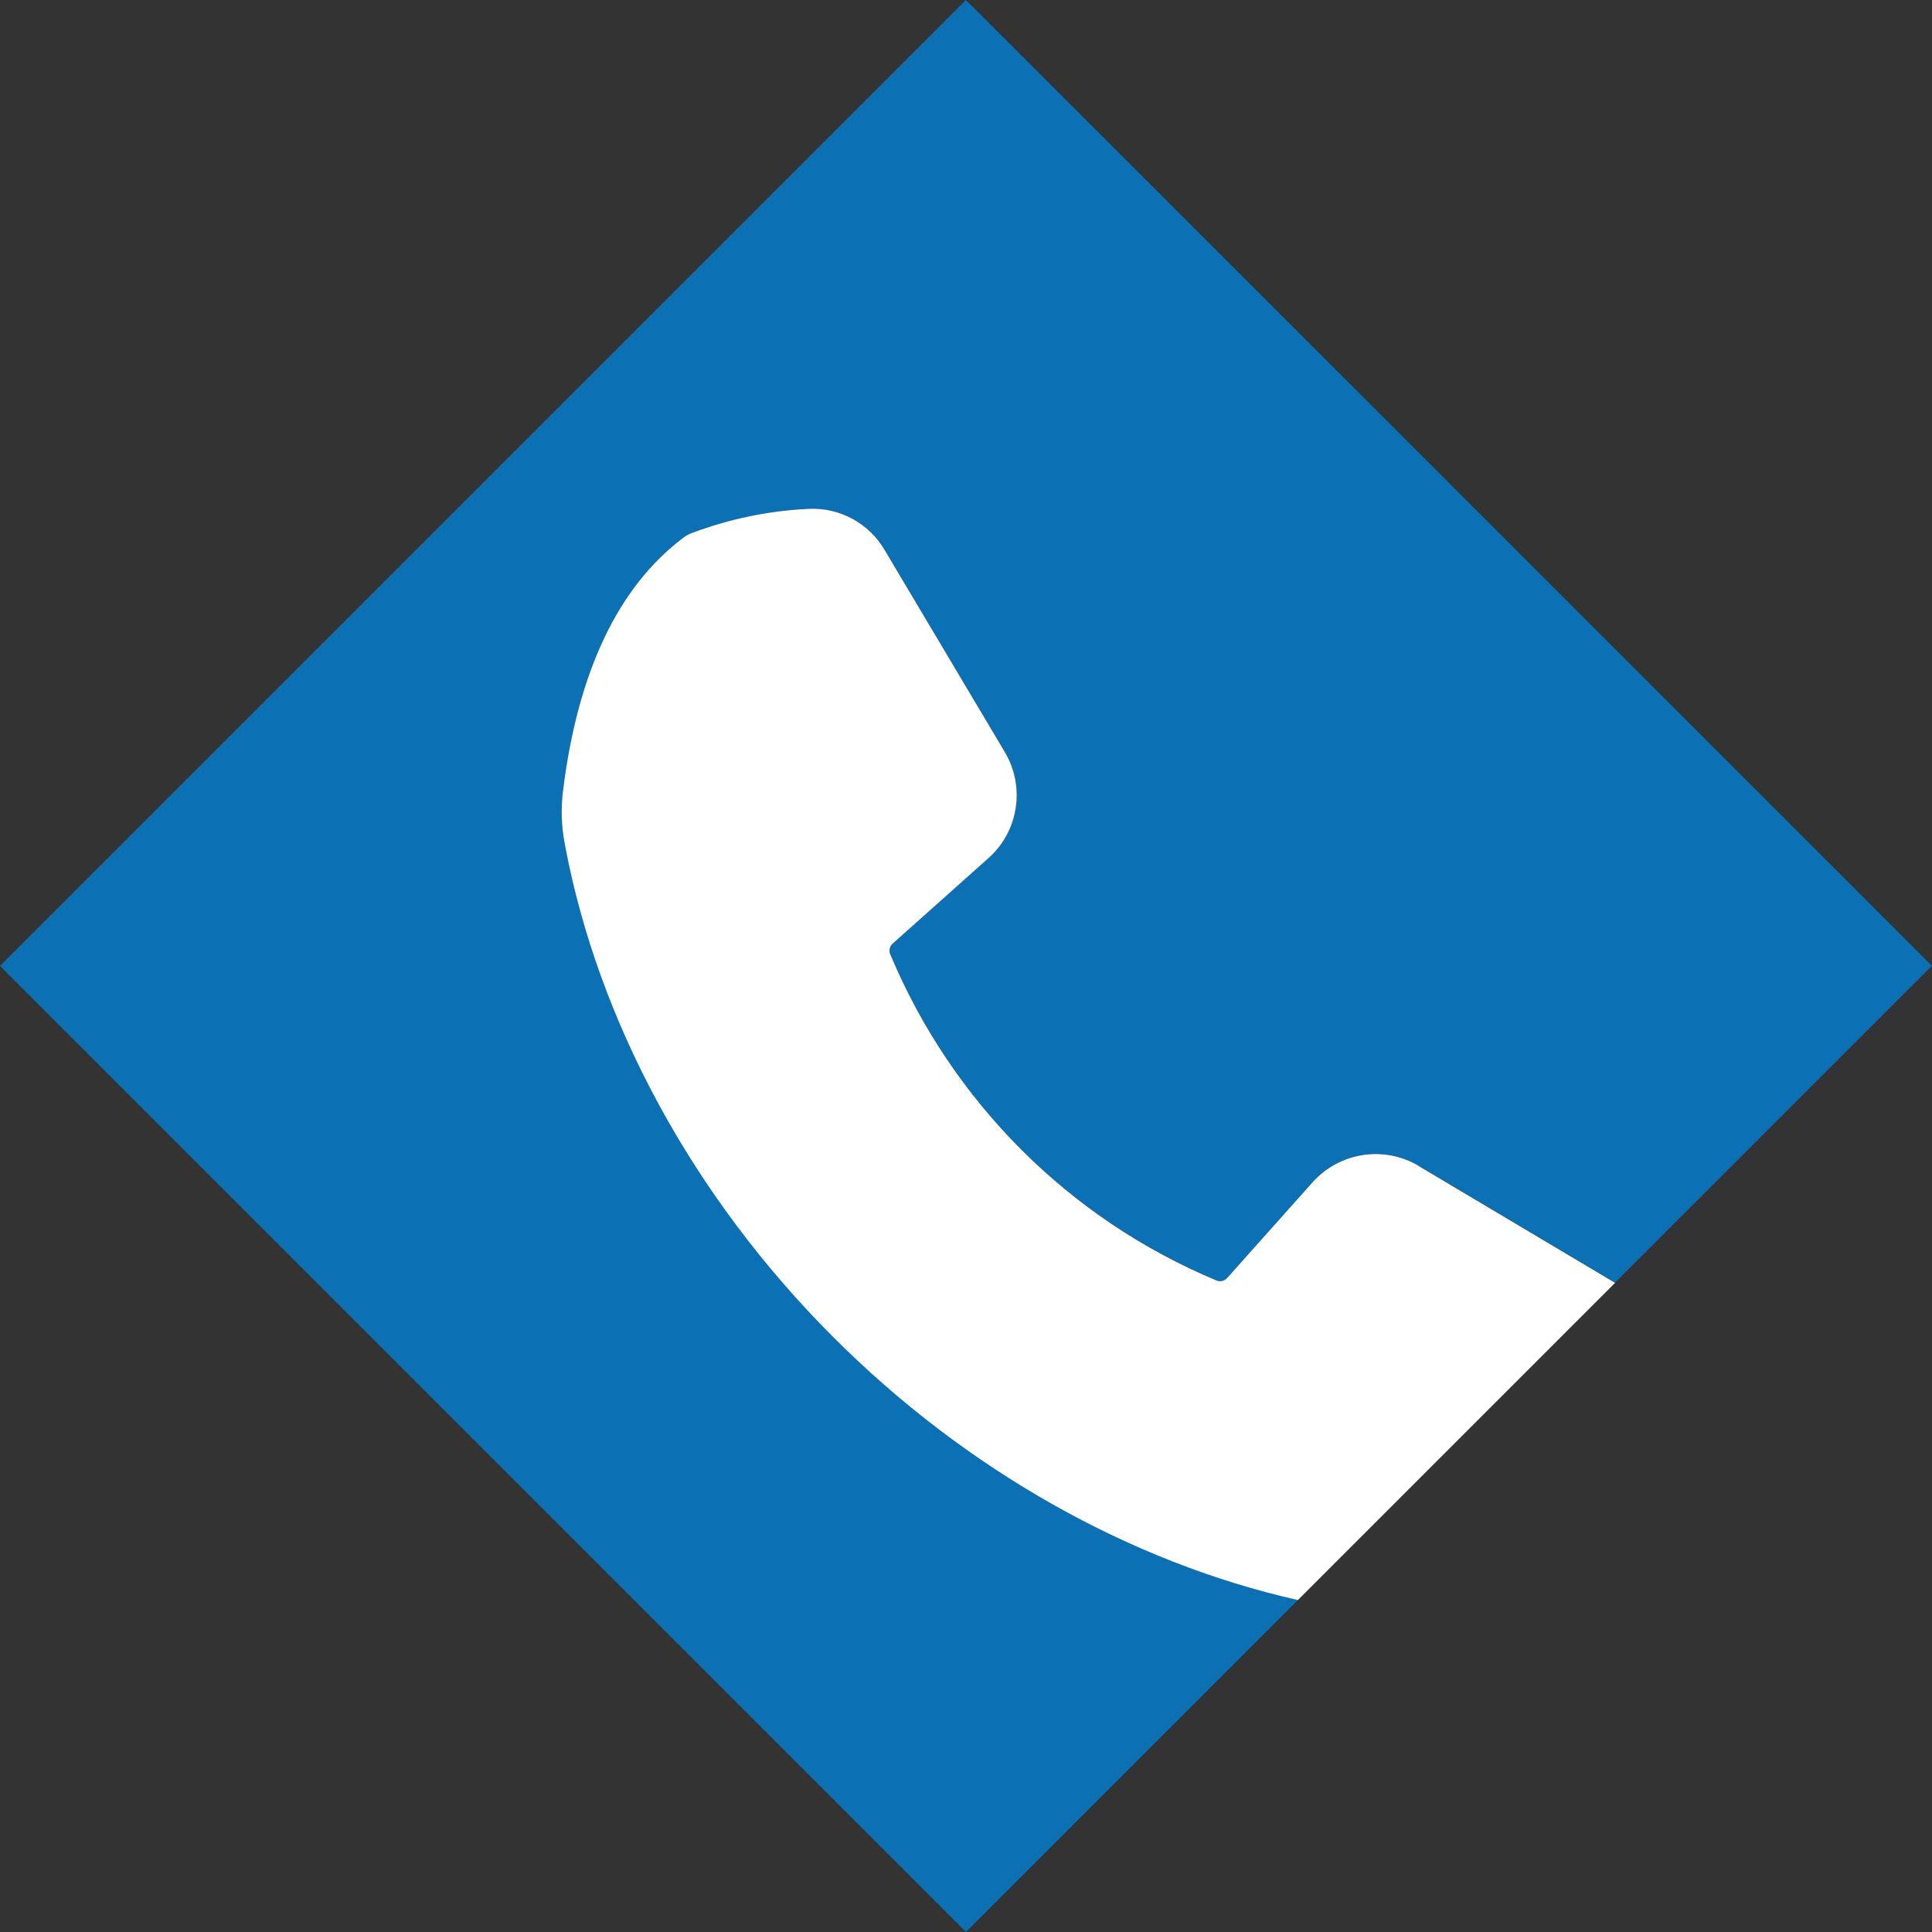
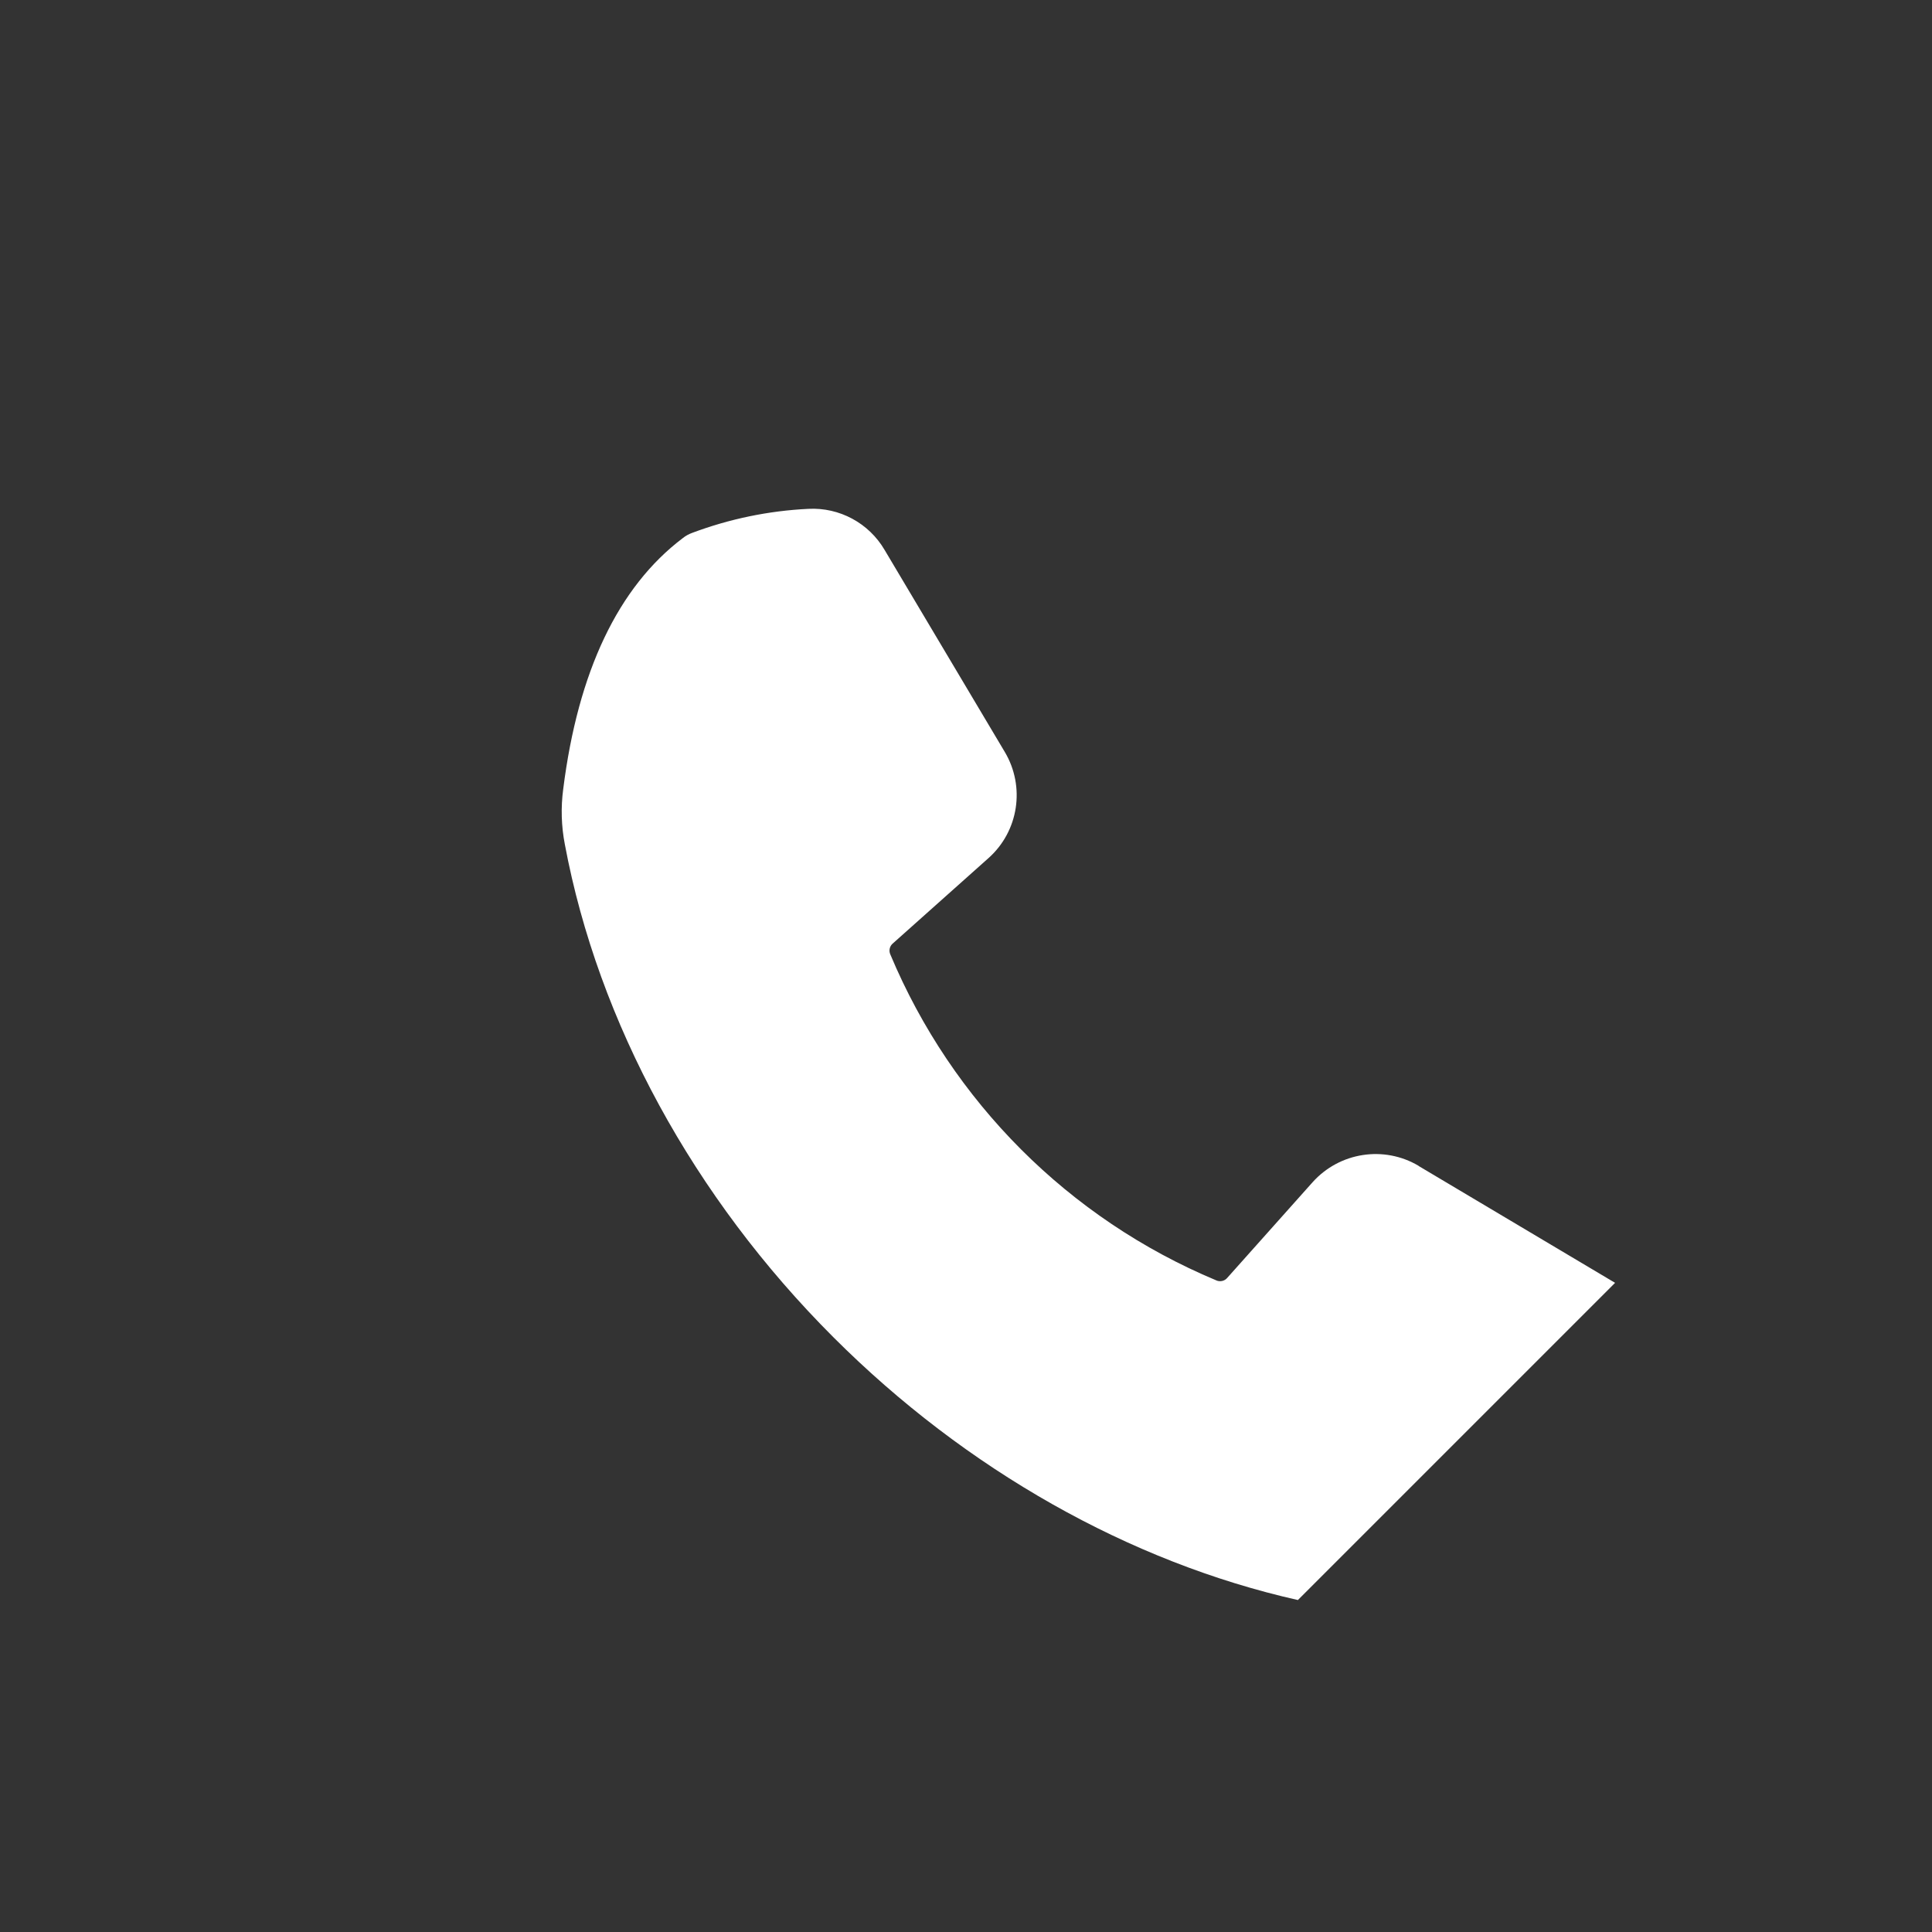
<svg xmlns="http://www.w3.org/2000/svg" id="Livello_1" data-name="Livello 1" viewBox="0 0 142.53 142.53">
  <rect x="0" y="0" width="142.53" height="142.53" fill="#333333" stroke="none" />
  <defs>
    <style>
      .cls-1 {
        fill: #0b71b4;
      }

      .cls-2 {
        fill: #fff;
      }
    </style>
  </defs>
-   <path class="cls-1" d="M41.67,62.28c-.26-1.34-.3-2.71-.12-4.07,1.09-8.69,4.06-14.92,8.82-18.52.21-.16.45-.29.7-.39,2.75-1.03,5.64-1.62,8.57-1.77,2.29-.12,4.46,1.05,5.62,3.03l8.87,14.91c1.52,2.56,1.01,5.83-1.2,7.82l-7.05,6.29c-.25.2-.33.55-.19.84,4.54,10.85,13.17,19.47,24.02,24.02.29.14.64.06.84-.19l6.29-7.05c1.98-2.22,5.26-2.72,7.82-1.2l14.49,8.62,23.37-23.37L71.26,0,0,71.26l71.26,71.26,24.49-24.49c-12.4-2.79-24.5-9.61-34.26-19.38-10.32-10.32-17.36-23.24-19.82-36.37Z" />
  <path class="cls-2" d="M104.66,86.01c-2.56-1.52-5.83-1.01-7.82,1.2l-6.29,7.05c-.2.25-.55.33-.84.19-10.85-4.54-19.47-13.17-24.02-24.02-.14-.29-.06-.64.19-.84l7.05-6.29c2.22-1.98,2.72-5.26,1.2-7.82l-8.87-14.91c-1.16-1.98-3.33-3.15-5.62-3.03-2.93.14-5.82.74-8.57,1.77-.25.09-.49.22-.7.39-4.76,3.6-7.73,9.84-8.82,18.52-.18,1.35-.14,2.73.12,4.07,2.46,13.14,9.5,26.06,19.82,36.37,9.77,9.77,21.86,16.59,34.26,19.38l23.4-23.4-14.49-8.62Z" />
</svg>